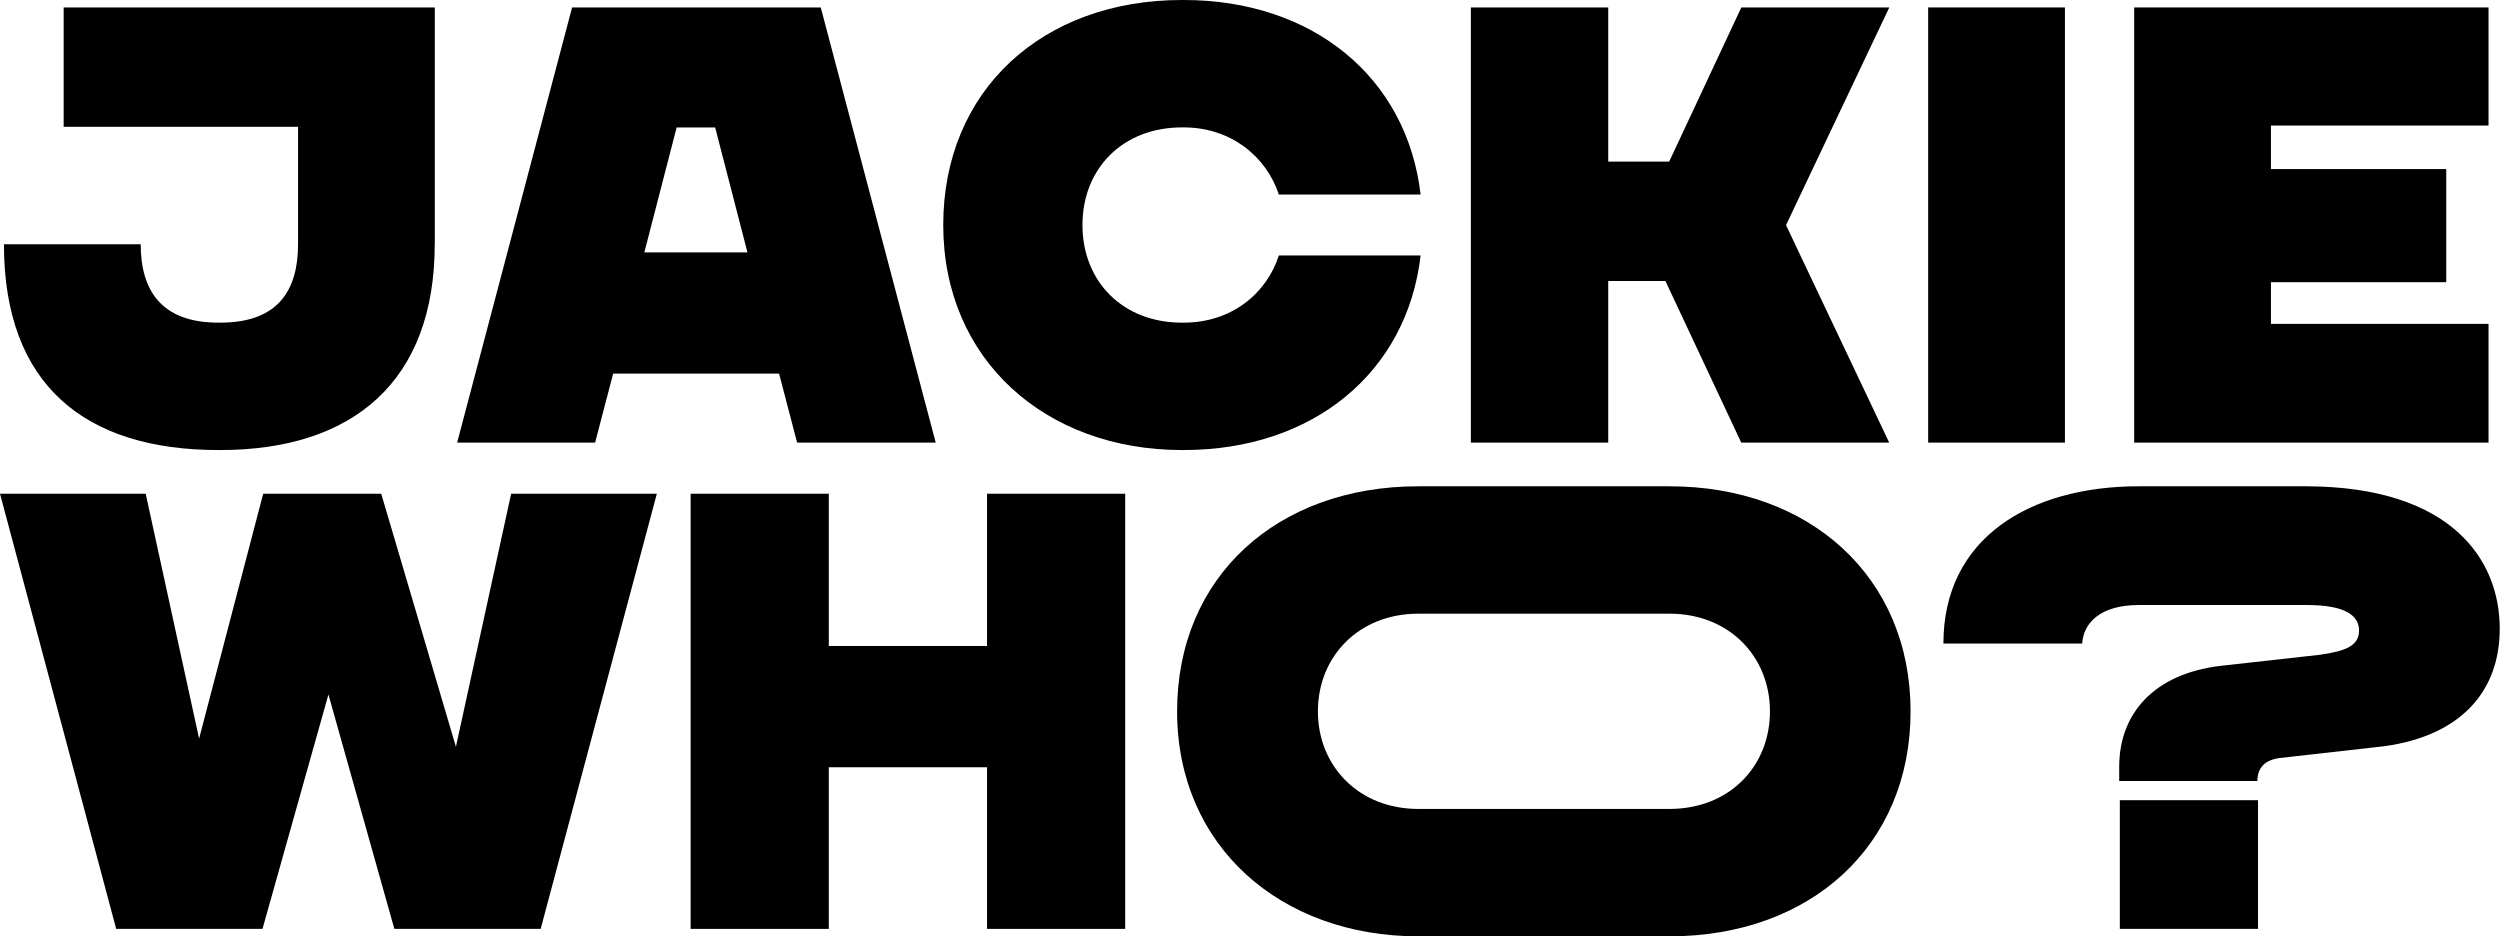
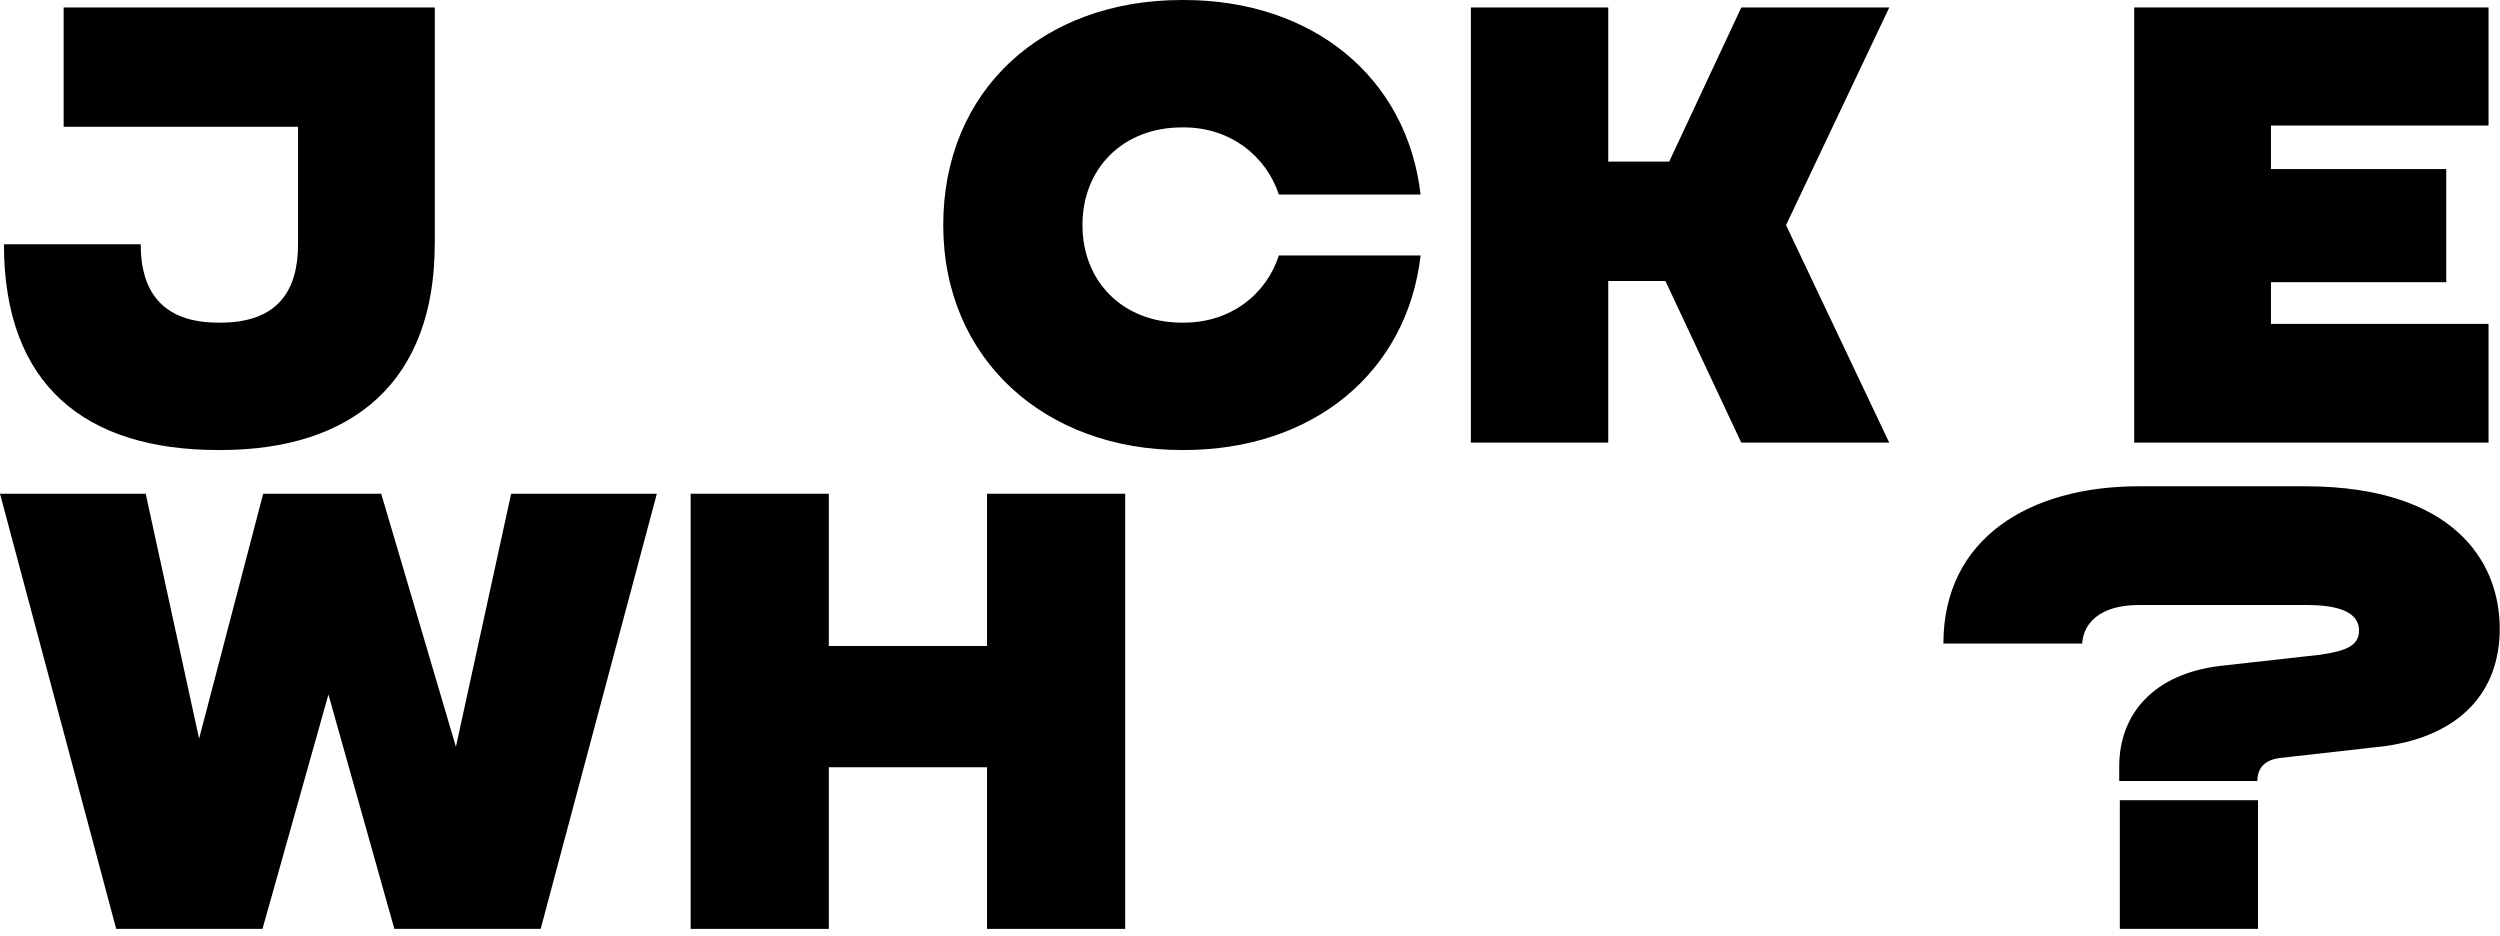
<svg xmlns="http://www.w3.org/2000/svg" width="267" height="100" viewBox="0 0 267 100" fill="none">
  <path d="M70.151 52.73L57.743 99.205H42.117L35.076 74.172L28.034 99.205H12.409L0 52.73H15.56L21.264 78.885L28.109 52.73H40.714L48.691 79.755L54.591 52.73H70.151Z" fill="black" style="fill:black;fill-opacity:1;" />
  <path d="M120.17 52.73V99.205H105.414V81.943H88.517V99.205H73.761V52.73H88.517V68.992H105.414V52.73H120.17Z" fill="black" style="fill:black;fill-opacity:1;" />
-   <path d="M204.049 75.968C204.049 90.378 193.323 100 178.296 100H151.468C136.778 100 125.715 90.378 125.715 75.968C125.715 61.558 136.441 51.936 151.468 51.936H178.296C193.314 51.936 204.049 61.633 204.049 75.968ZM189.031 75.968C189.031 70.123 184.674 65.541 178.306 65.541H151.477C145.109 65.541 140.752 70.123 140.752 75.968C140.752 81.812 145.109 86.394 151.477 86.394H178.306C184.674 86.394 189.031 81.878 189.031 75.968Z" fill="black" style="fill:black;fill-opacity:1;" />
  <path d="M226.332 81.878C226.332 76.164 230.092 71.984 237.058 71.124L247.784 69.927C250.598 69.525 251.945 68.936 251.945 67.337C251.945 65.738 250.467 64.616 246.381 64.616H228.408C224.313 64.616 222.508 66.542 222.377 68.73H207.556C207.556 57.443 216.813 51.936 228.408 51.936H246.381C261.81 52.001 266.972 59.772 266.972 67.14C266.972 73.911 262.745 78.558 254.703 79.689L243.501 80.952C241.958 81.148 241.088 81.943 241.088 83.411H226.332V81.887V81.878ZM226.398 85.459H241.154V99.205H226.398V85.459Z" fill="black" style="fill:black;fill-opacity:1;" />
  <path d="M46.428 26.089C46.428 40.696 37.731 48.064 23.527 48.064H23.331C9.127 48.064 0.421 41.163 0.421 26.089H15.027C15.027 30.999 17.215 34.459 23.331 34.459H23.527C29.699 34.459 31.831 31.008 31.831 26.089V13.54H6.798V0.795H46.437V26.089H46.428Z" fill="black" style="fill:black;fill-opacity:1;" />
-   <path d="M83.215 39.901H65.485L63.559 47.27H48.822L61.1 0.795H87.657L99.934 47.27H85.132L83.206 39.901H83.215ZM79.83 26.959L76.379 13.615H72.265L68.814 26.959H79.839H79.83Z" fill="black" style="fill:black;fill-opacity:1;" />
  <path d="M136.581 27.286H151.721C150.262 39.835 140.172 48.064 126.426 48.064H126.23C111.689 48.064 100.739 38.442 100.739 24.032C100.739 9.622 111.361 0 126.23 0H126.426C140.172 0 150.262 8.229 151.721 20.778H136.581C135.253 16.729 131.466 13.606 126.426 13.606H126.23C119.918 13.606 115.607 17.991 115.607 24.032C115.607 30.073 119.918 34.459 126.23 34.459H126.426C131.476 34.459 135.253 31.401 136.581 27.286Z" fill="black" style="fill:black;fill-opacity:1;" />
  <path d="M190.742 24.032L201.767 47.27H185.964L177.866 30.008H171.76V47.27H157.088V0.795H171.76V17.262H178.268L185.973 0.795H201.777L190.752 24.032H190.742Z" fill="black" style="fill:black;fill-opacity:1;" />
-   <path d="M205.928 0.795H220.535V47.27H205.928V0.795Z" fill="black" style="fill:black;fill-opacity:1;" />
  <path d="M242.538 13.409V18.057H261.259V30.138H242.538V34.59H265.775V47.27H227.931V0.795H265.775V13.409H242.538Z" fill="black" style="fill:black;fill-opacity:1;" />
</svg>